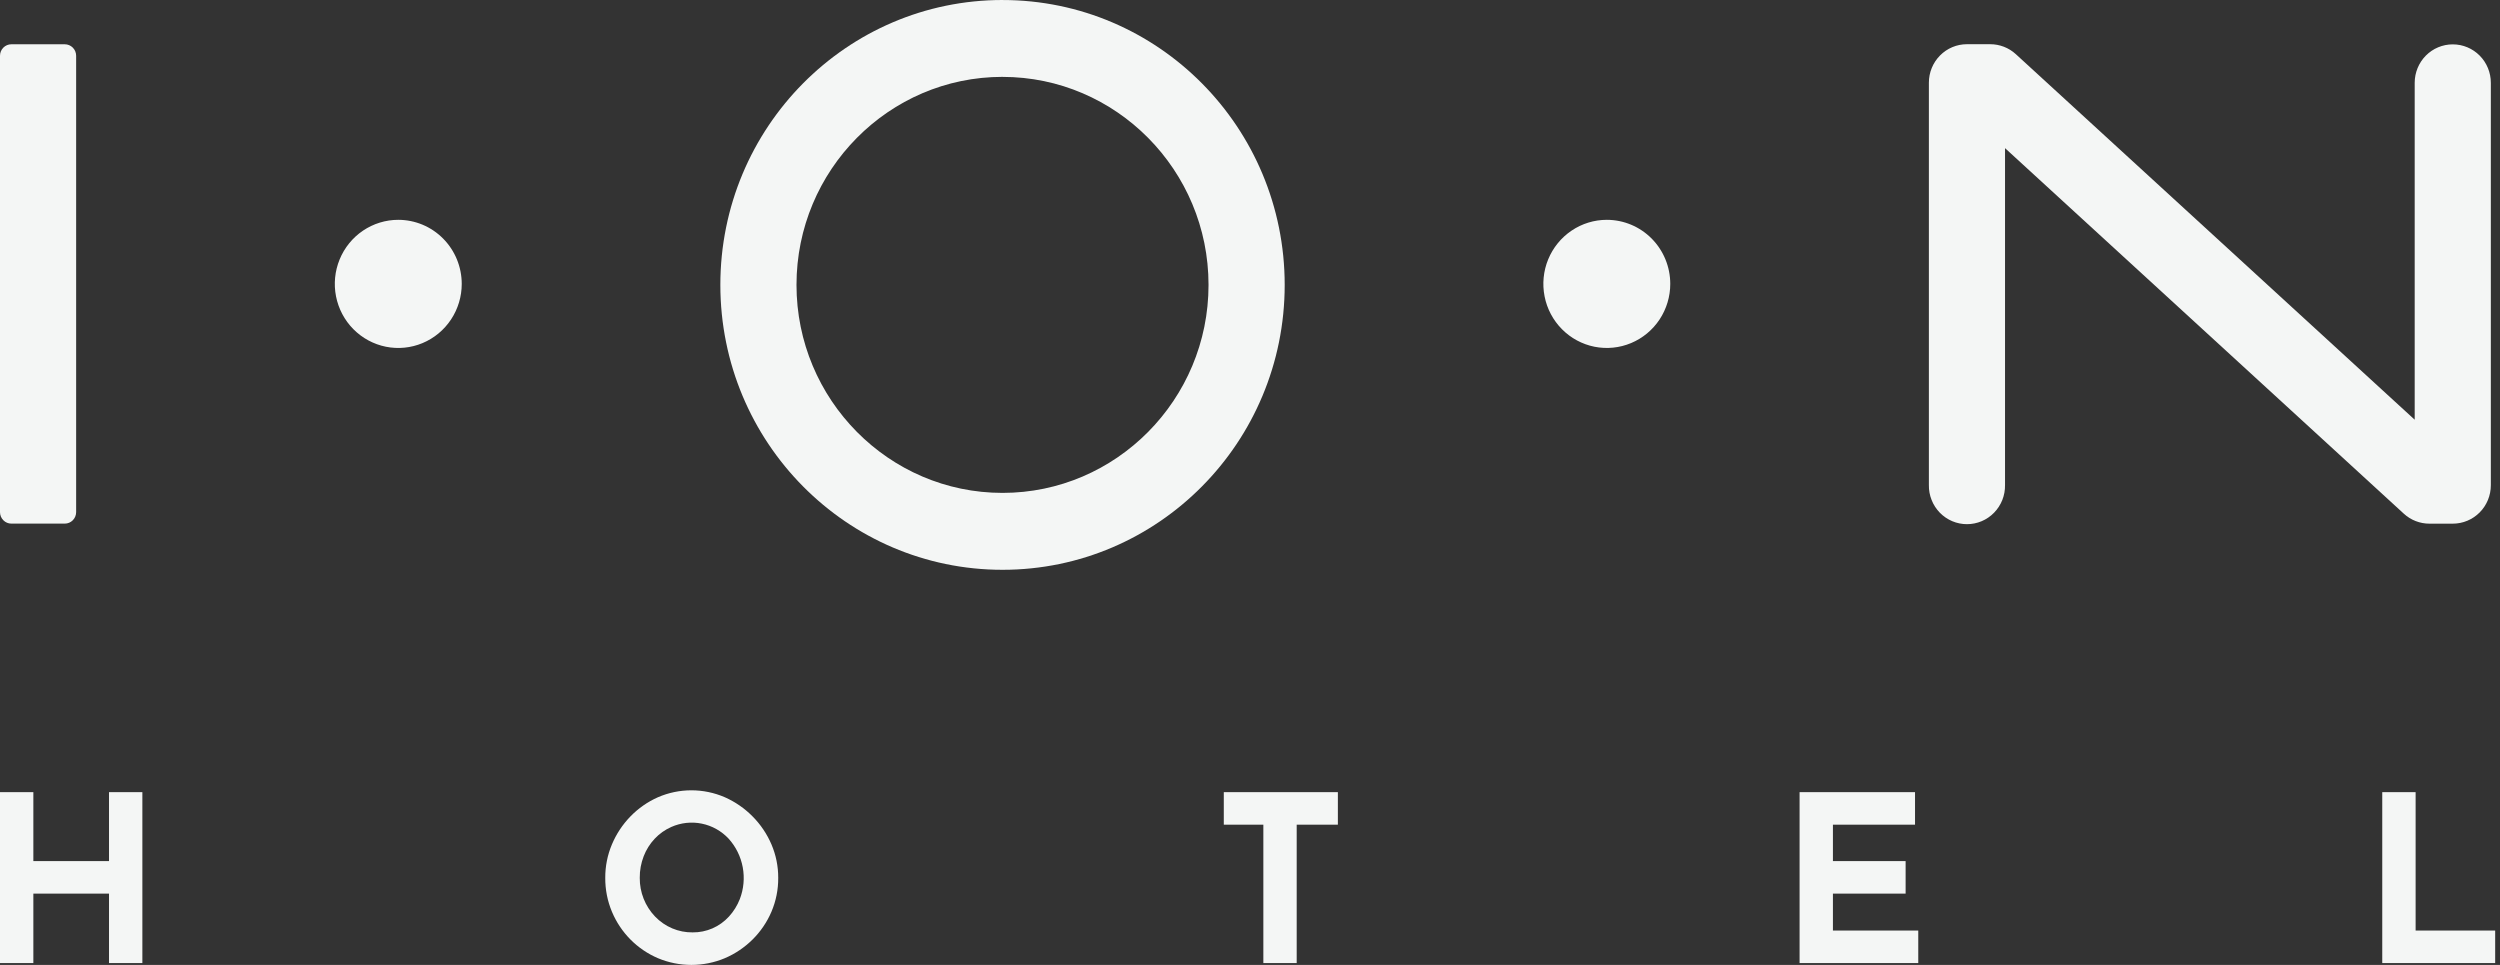
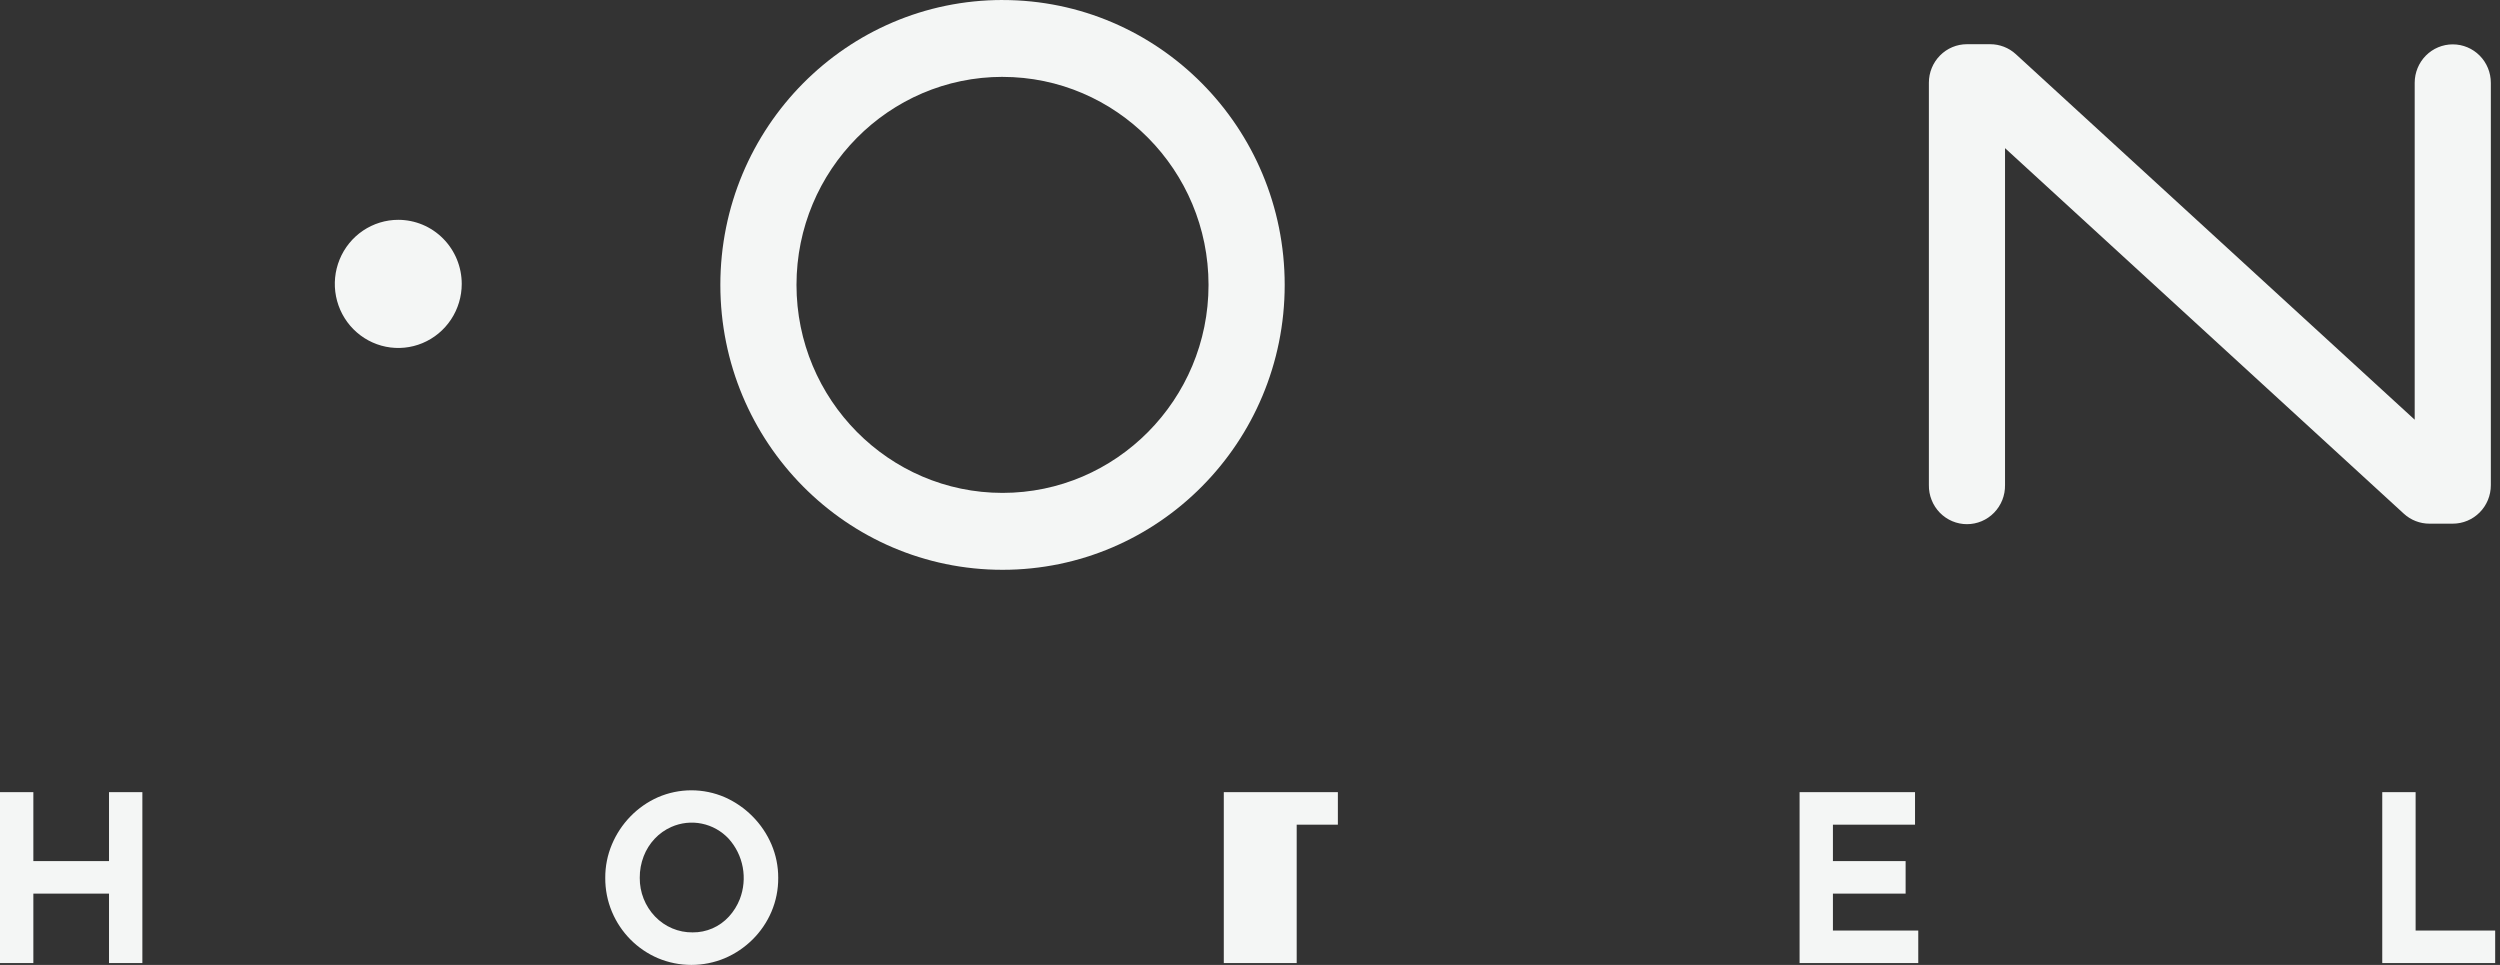
<svg xmlns="http://www.w3.org/2000/svg" width="114" height="44" viewBox="0 0 114 44" fill="none">
  <rect x="0" y="0" width="114" height="44" fill="#333333" stroke="none" />
  <path d="M45.715 3.506C50.895 3.506 55.109 7.76 55.109 12.992C55.109 18.223 50.895 22.476 45.715 22.476C40.534 22.476 36.32 18.222 36.32 12.991C36.32 7.759 40.533 3.505 45.715 3.505M45.715 0C38.608 0 32.848 5.816 32.848 12.991C32.848 20.165 38.608 25.983 45.715 25.983C52.821 25.983 58.582 20.166 58.582 12.992C58.582 5.817 52.821 0.001 45.715 0.001" fill="#F4F6F5" />
  <path d="M21.055 12.946C21.055 13.524 20.885 14.088 20.567 14.569C20.249 15.049 19.797 15.424 19.268 15.645C18.74 15.866 18.158 15.924 17.597 15.811C17.035 15.698 16.52 15.42 16.115 15.011C15.71 14.603 15.435 14.082 15.323 13.516C15.211 12.949 15.269 12.362 15.488 11.828C15.707 11.294 16.078 10.838 16.553 10.517C17.029 10.196 17.589 10.024 18.161 10.024C18.928 10.024 19.665 10.332 20.207 10.88C20.75 11.428 21.055 12.171 21.055 12.946Z" fill="#F4F6F5" />
-   <path d="M76.164 12.945C76.164 13.523 75.994 14.088 75.676 14.569C75.358 15.049 74.906 15.423 74.378 15.644C73.849 15.866 73.267 15.923 72.706 15.811C72.145 15.698 71.629 15.42 71.225 15.011C70.82 14.603 70.544 14.082 70.433 13.515C70.321 12.949 70.378 12.361 70.597 11.828C70.816 11.294 71.187 10.838 71.663 10.517C72.139 10.195 72.698 10.024 73.27 10.024C74.038 10.024 74.774 10.332 75.317 10.88C75.859 11.428 76.164 12.171 76.164 12.945Z" fill="#F4F6F5" />
-   <path d="M2.954 23.877H0.518C0.38 23.877 0.249 23.822 0.152 23.723C0.055 23.625 -6.13689e-08 23.492 0 23.354V2.542C-6.13689e-08 2.403 0.055 2.27 0.152 2.172C0.249 2.074 0.38 2.019 0.518 2.019H2.954C3.091 2.019 3.223 2.074 3.32 2.172C3.417 2.27 3.472 2.403 3.472 2.542V23.354C3.472 23.492 3.417 23.625 3.32 23.724C3.223 23.822 3.091 23.877 2.954 23.877Z" fill="#F4F6F5" />
  <path d="M110.11 3.774V19.139L91.922 2.47C91.602 2.177 91.185 2.015 90.752 2.016H89.691C89.231 2.016 88.79 2.201 88.465 2.53C88.14 2.859 87.957 3.304 87.957 3.769V22.119C87.953 22.352 87.995 22.583 88.081 22.799C88.166 23.015 88.294 23.212 88.455 23.378C88.617 23.544 88.81 23.676 89.022 23.766C89.235 23.856 89.463 23.902 89.693 23.902C89.924 23.902 90.152 23.856 90.365 23.766C90.577 23.676 90.77 23.544 90.931 23.378C91.093 23.212 91.22 23.015 91.306 22.799C91.391 22.583 91.433 22.352 91.429 22.119V6.755L109.614 23.424C109.933 23.717 110.349 23.879 110.781 23.879H111.846C112.307 23.879 112.748 23.695 113.074 23.366C113.4 23.037 113.582 22.591 113.582 22.126V3.776C113.582 3.311 113.4 2.865 113.074 2.536C112.748 2.207 112.307 2.023 111.846 2.023C111.386 2.023 110.944 2.207 110.618 2.536C110.293 2.865 110.11 3.311 110.11 3.776" fill="#F4F6F5" />
  <path d="M4.971 39.266H1.521V36.122H0V43.916H1.521V40.749H4.971V43.916H6.492V36.122H4.971V39.266Z" fill="#F4F6F5" />
  <path d="M34.318 37.229C33.954 36.86 33.525 36.564 33.054 36.355C32.572 36.146 32.052 36.038 31.527 36.038C31.003 36.038 30.483 36.146 30.001 36.355C29.532 36.563 29.107 36.859 28.748 37.229C28.39 37.597 28.104 38.029 27.904 38.504C27.701 38.986 27.597 39.505 27.6 40.029C27.596 40.56 27.699 41.086 27.904 41.575C28.304 42.53 29.056 43.289 30.001 43.693C30.485 43.896 31.004 44 31.527 44C32.051 44 32.57 43.896 33.054 43.693C33.525 43.492 33.953 43.203 34.318 42.841C34.683 42.479 34.975 42.05 35.178 41.575C35.386 41.087 35.491 40.561 35.487 40.029C35.489 39.505 35.384 38.986 35.178 38.504C34.974 38.028 34.682 37.595 34.318 37.229ZM33.736 40.998C33.621 41.291 33.454 41.561 33.242 41.793C33.032 42.024 32.775 42.208 32.49 42.333C32.205 42.457 31.896 42.52 31.585 42.517C31.266 42.521 30.948 42.459 30.654 42.334C30.359 42.21 30.092 42.025 29.87 41.793C29.417 41.32 29.167 40.687 29.173 40.029C29.17 39.693 29.231 39.359 29.352 39.045C29.466 38.748 29.637 38.476 29.855 38.245C30.069 38.017 30.325 37.836 30.61 37.71C31.047 37.515 31.534 37.462 32.002 37.558C32.471 37.654 32.899 37.894 33.227 38.245C33.557 38.611 33.779 39.062 33.869 39.548C33.959 40.035 33.913 40.537 33.736 40.998Z" fill="#F4F6F5" />
-   <path d="M55.805 37.605H57.609V43.916H59.129V37.605H61.007V36.122H55.805V37.605Z" fill="#F4F6F5" />
+   <path d="M55.805 37.605V43.916H59.129V37.605H61.007V36.122H55.805V37.605Z" fill="#F4F6F5" />
  <path d="M83.581 40.749H86.896V39.266H83.581V37.605H87.325V36.122H82.061V43.916H87.473V42.433H83.581V40.749Z" fill="#F4F6F5" />
  <path d="M110.152 36.122H108.631V43.916H113.78V42.433H110.152V36.122Z" fill="#F4F6F5" />
</svg>